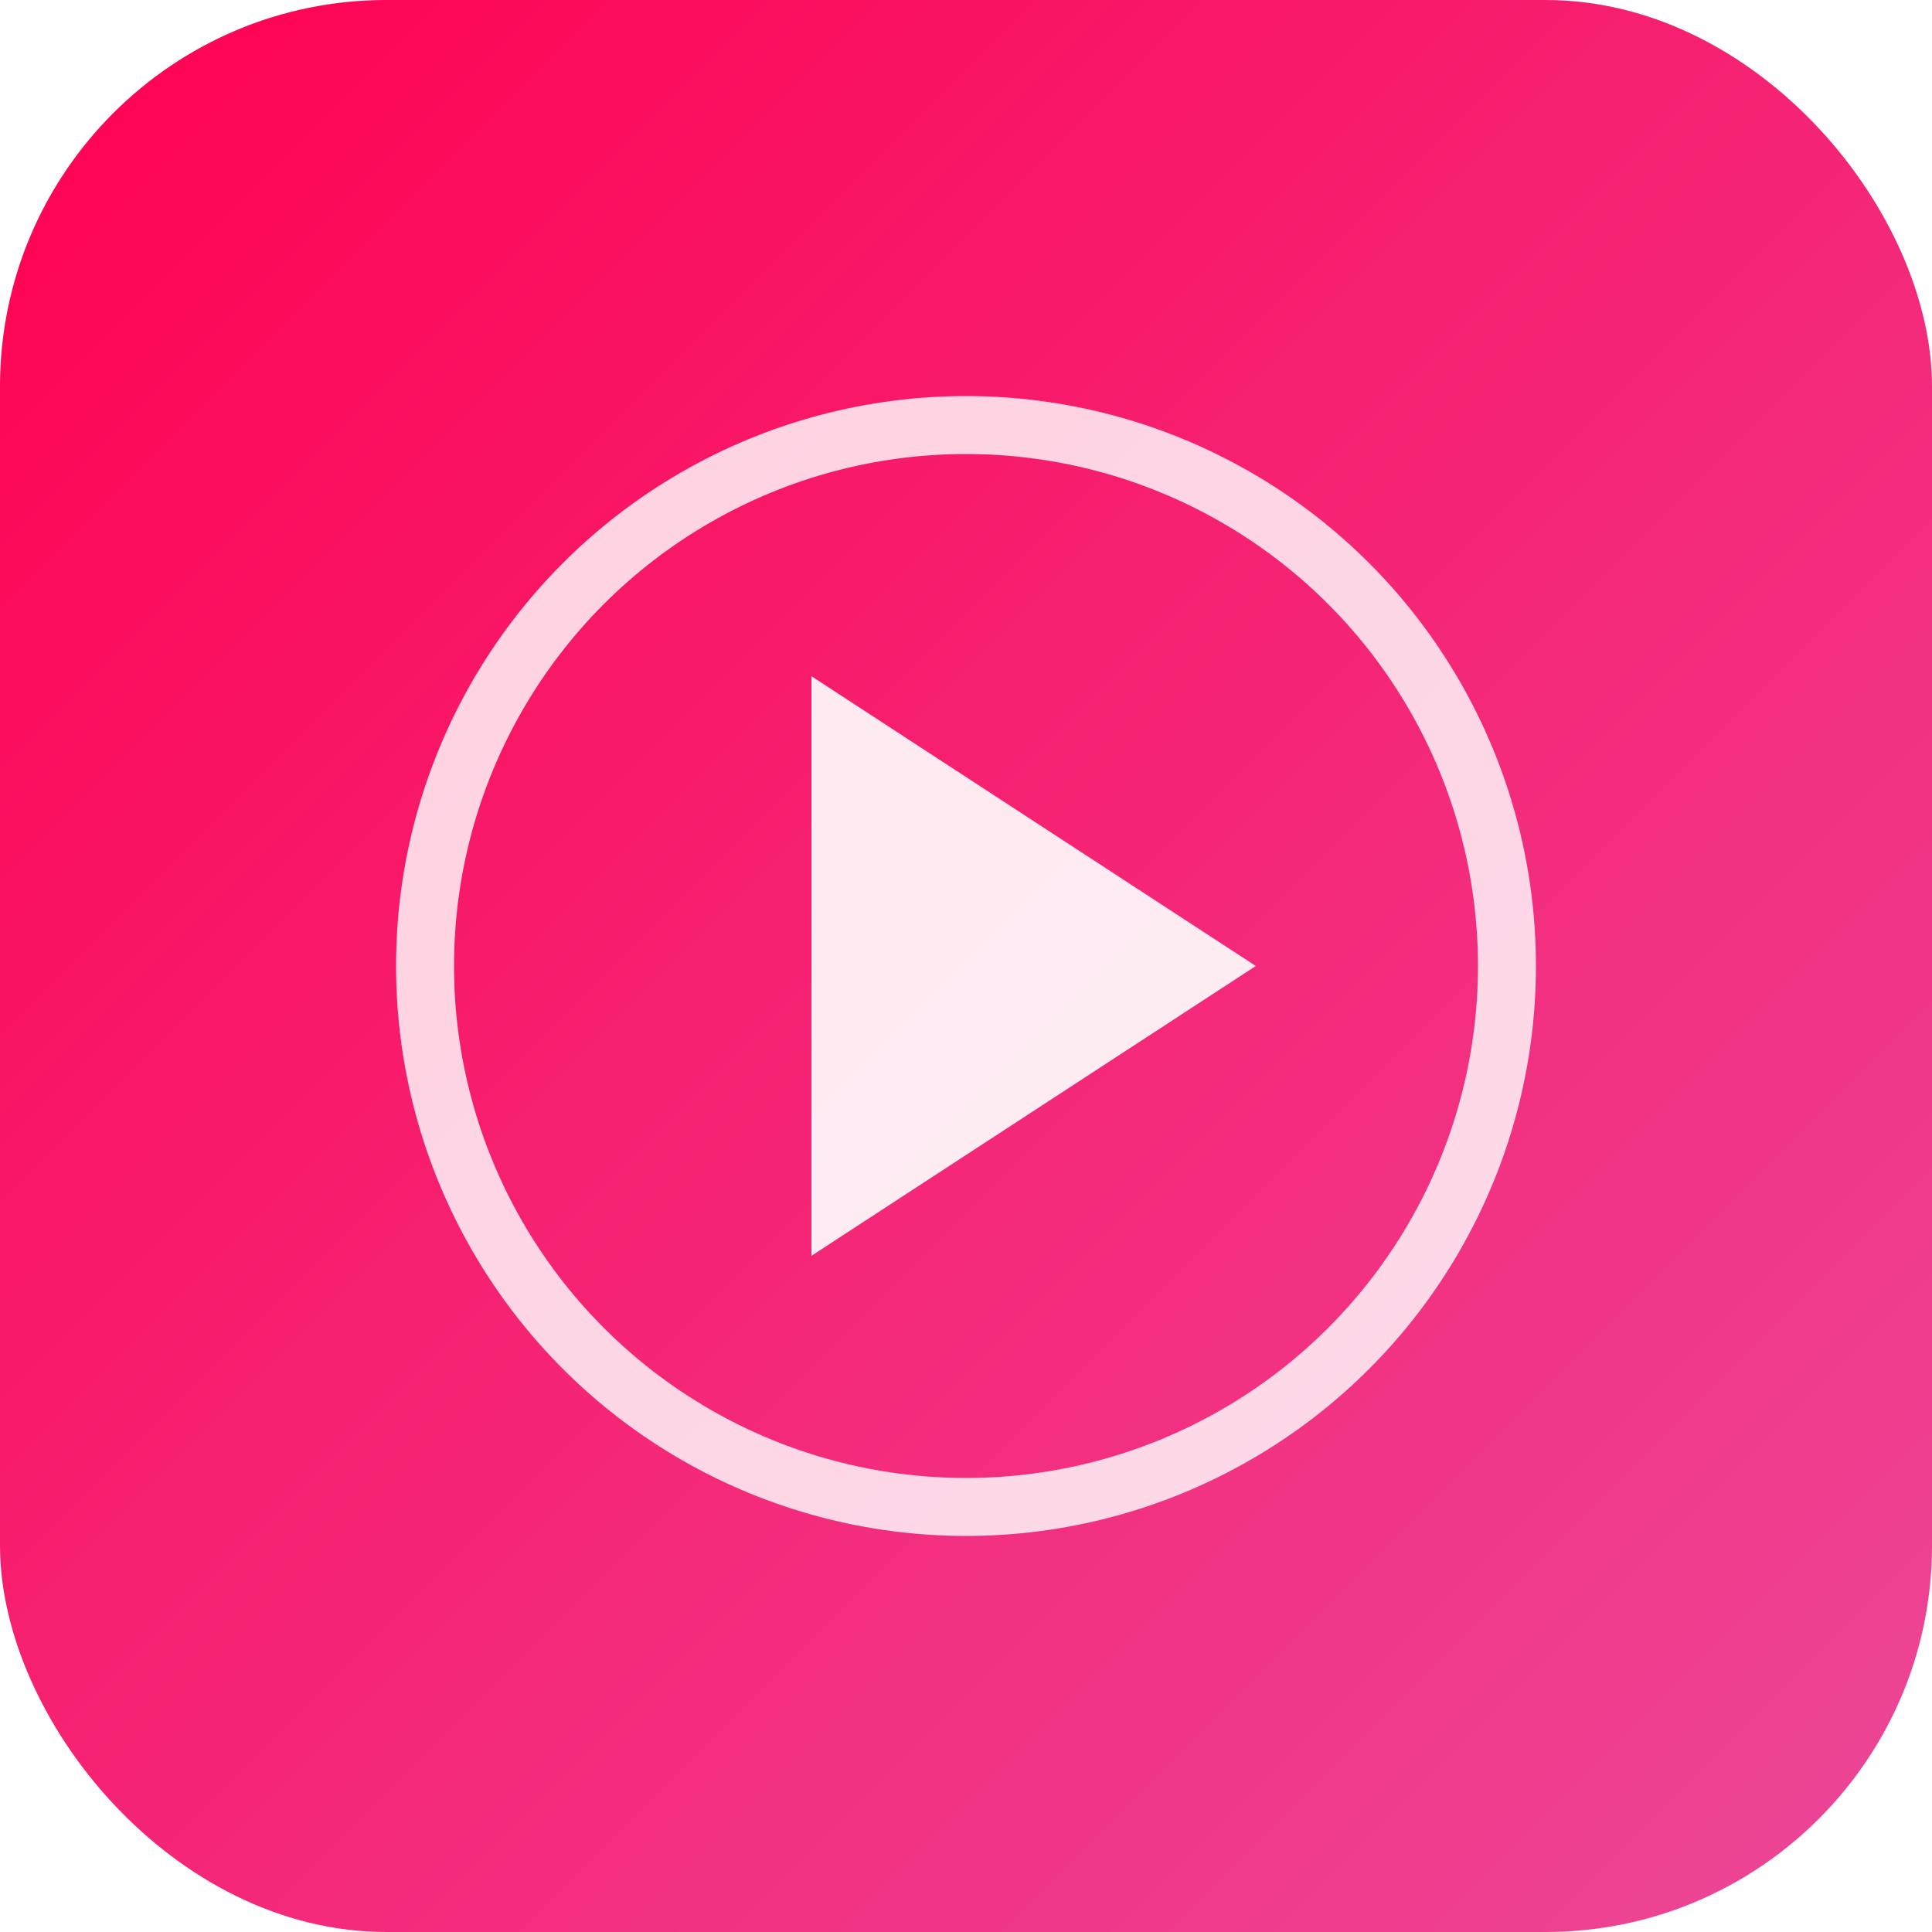
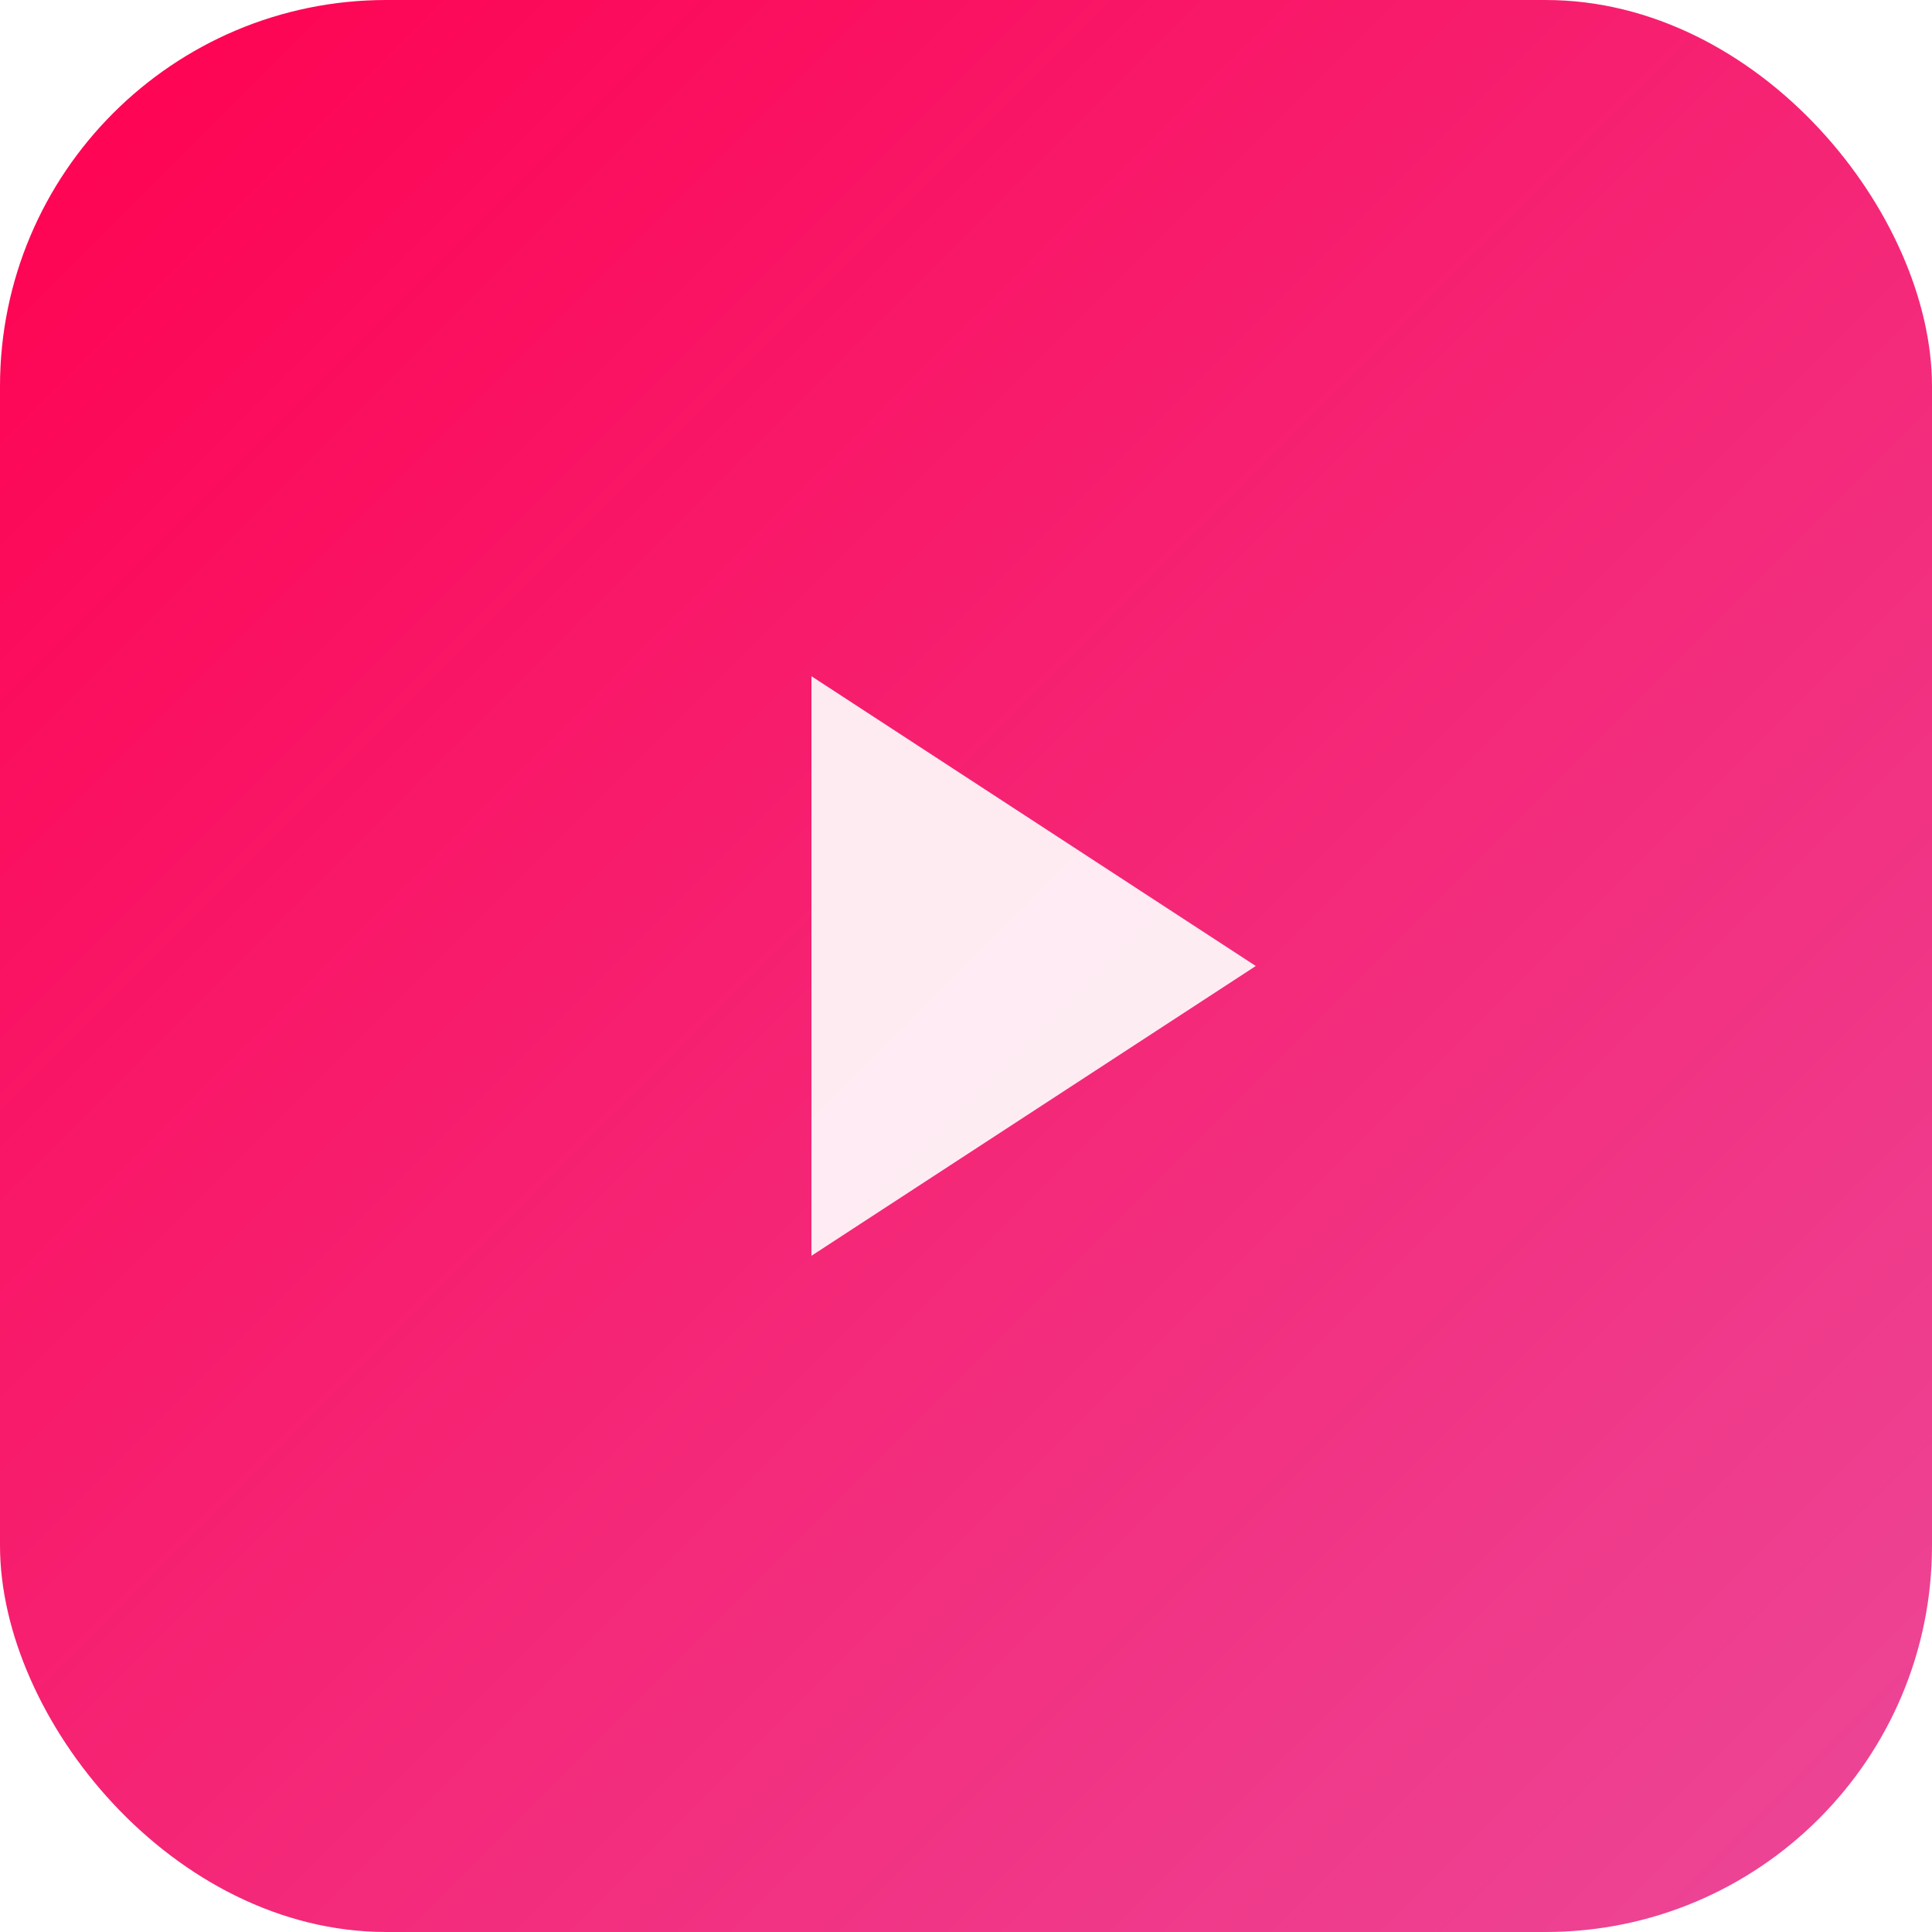
<svg xmlns="http://www.w3.org/2000/svg" viewBox="0 0 100 100">
  <defs>
    <linearGradient id="grad" x1="0%" y1="0%" x2="100%" y2="100%">
      <stop offset="0%" style="stop-color:#ff0050;stop-opacity:1" />
      <stop offset="100%" style="stop-color:#ec4899;stop-opacity:1" />
    </linearGradient>
    <filter id="glow">
      <feGaussianBlur stdDeviation="4" result="coloredBlur" />
      <feMerge>
        <feMergeNode in="coloredBlur" />
        <feMergeNode in="SourceGraphic" />
      </feMerge>
    </filter>
  </defs>
  <rect width="100" height="100" rx="20" fill="url(#grad)" />
-   <circle cx="50" cy="50" r="28" fill="none" stroke="white" stroke-width="3" opacity="0.9" filter="url(#glow)" />
  <path d="M 42 35 L 42 65 L 65 50 Z" fill="white" opacity="0.95" filter="url(#glow)" />
</svg>